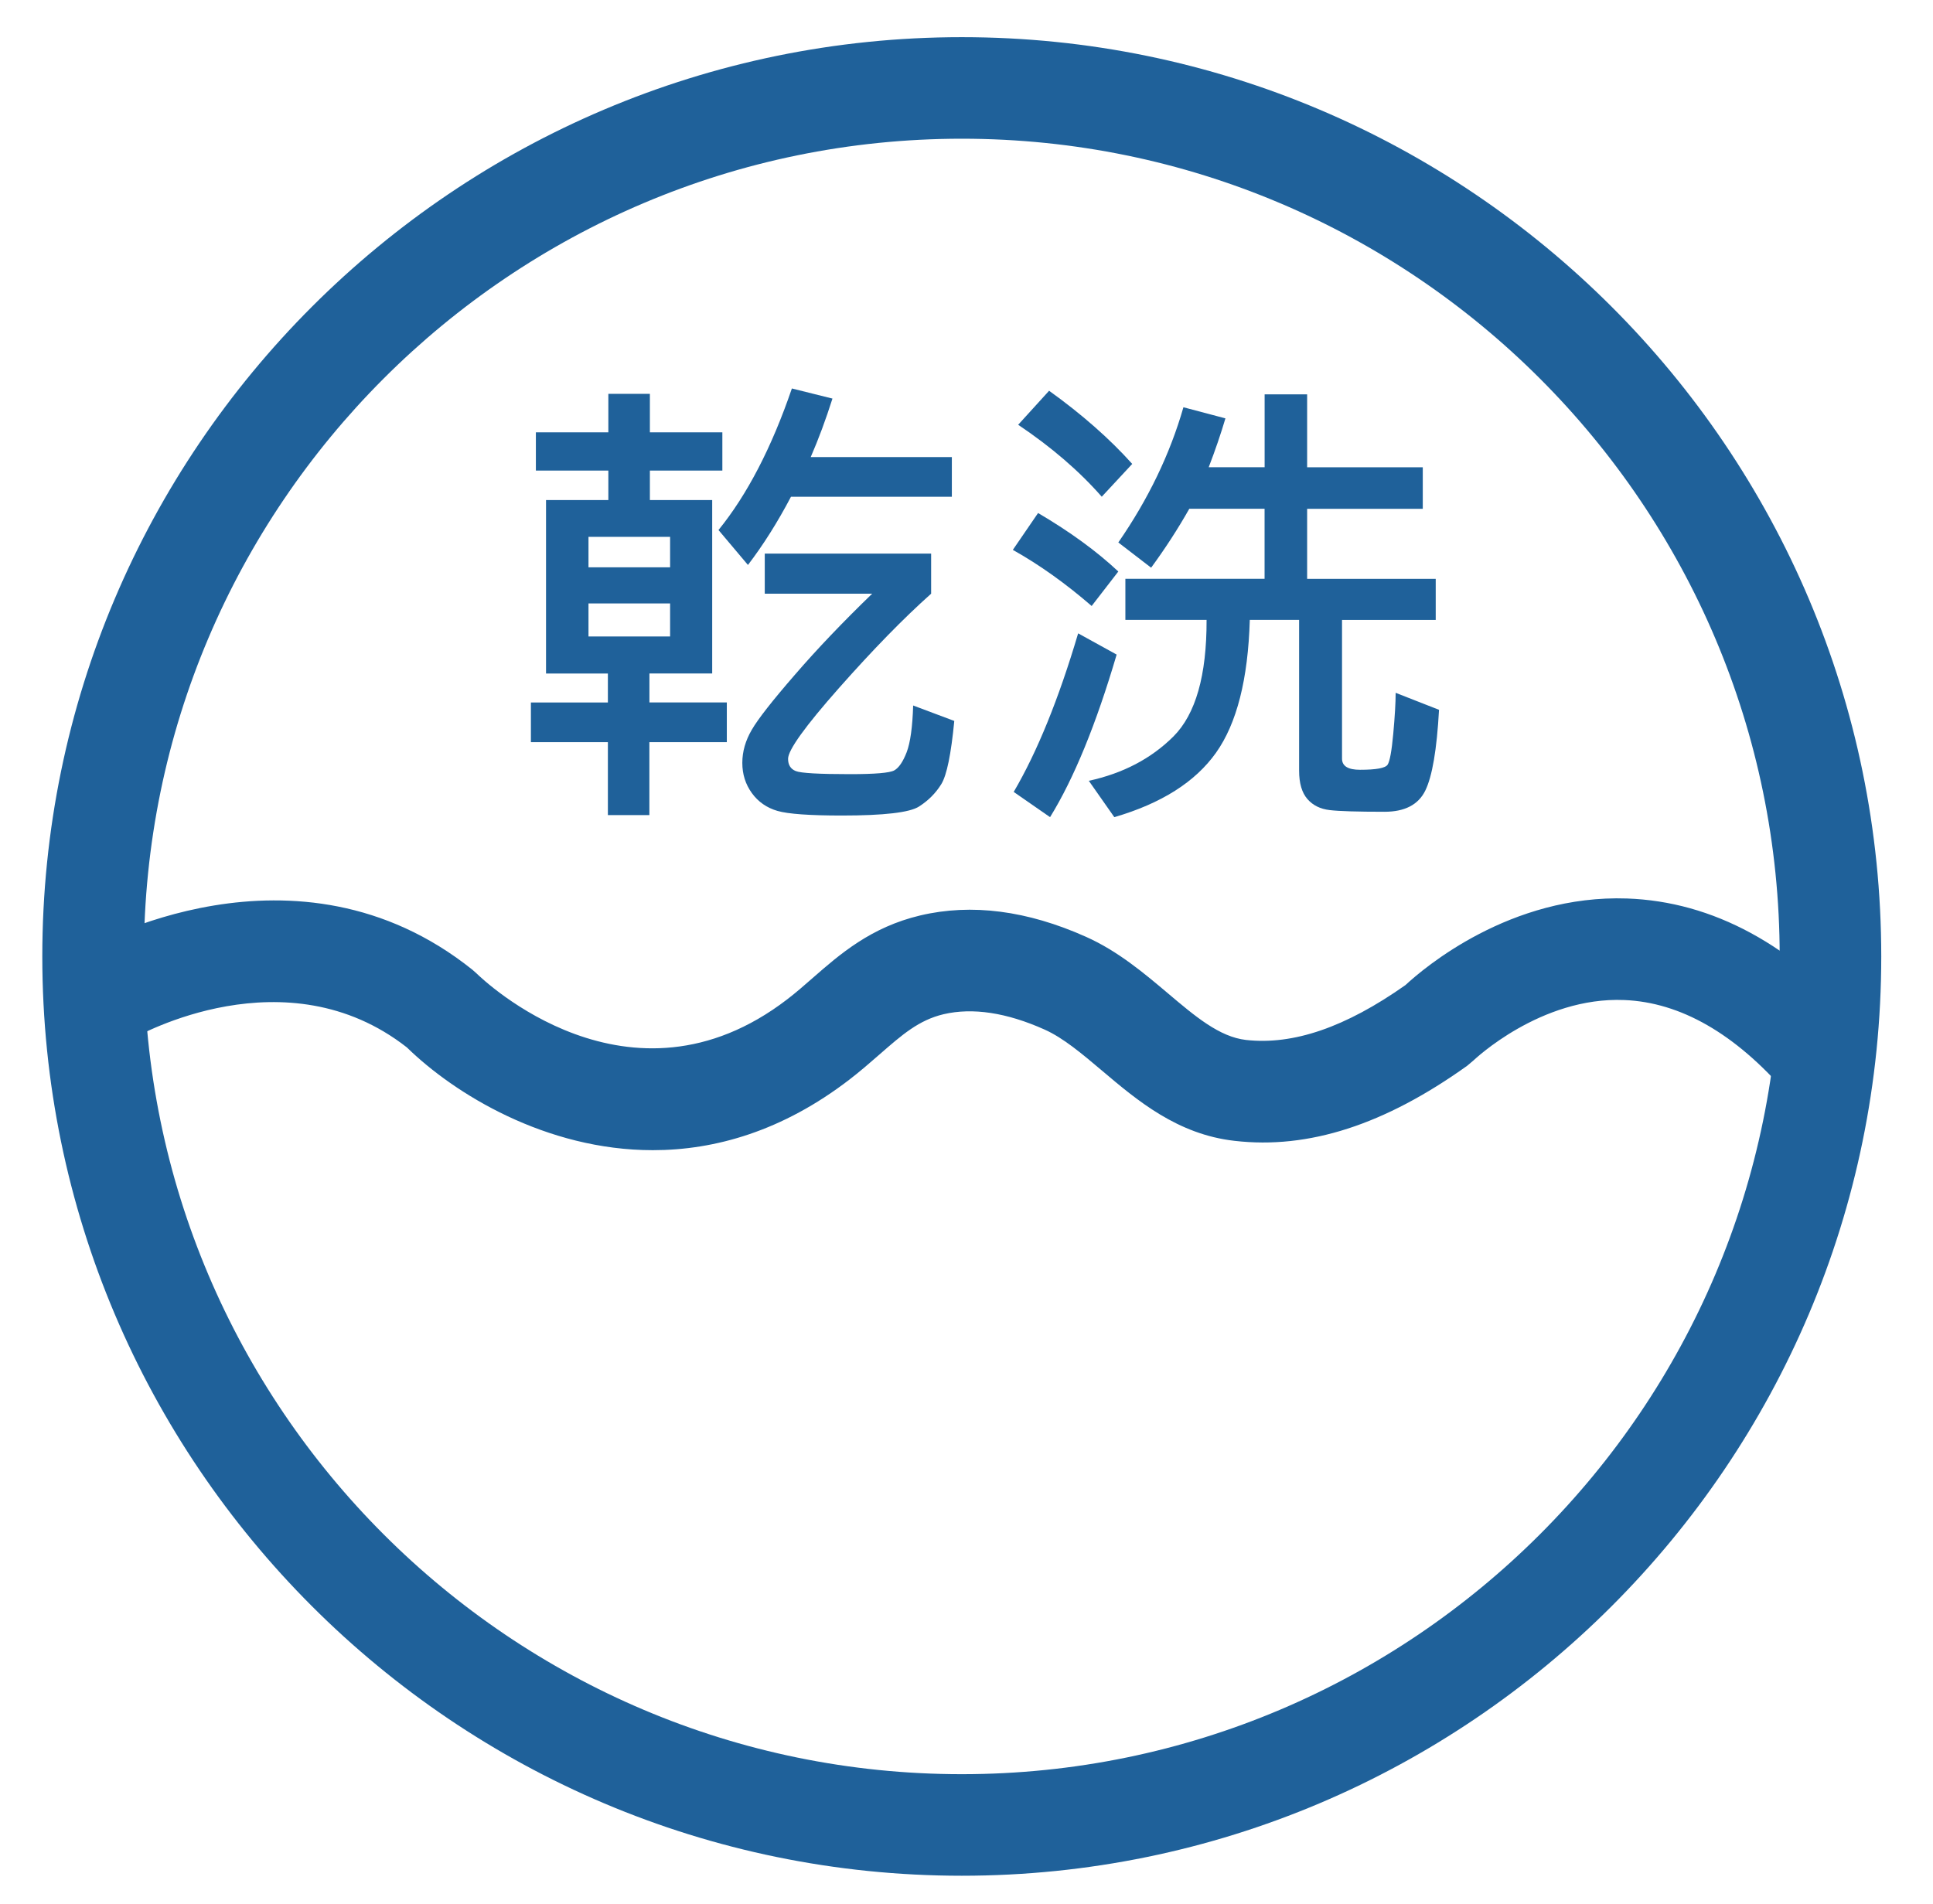
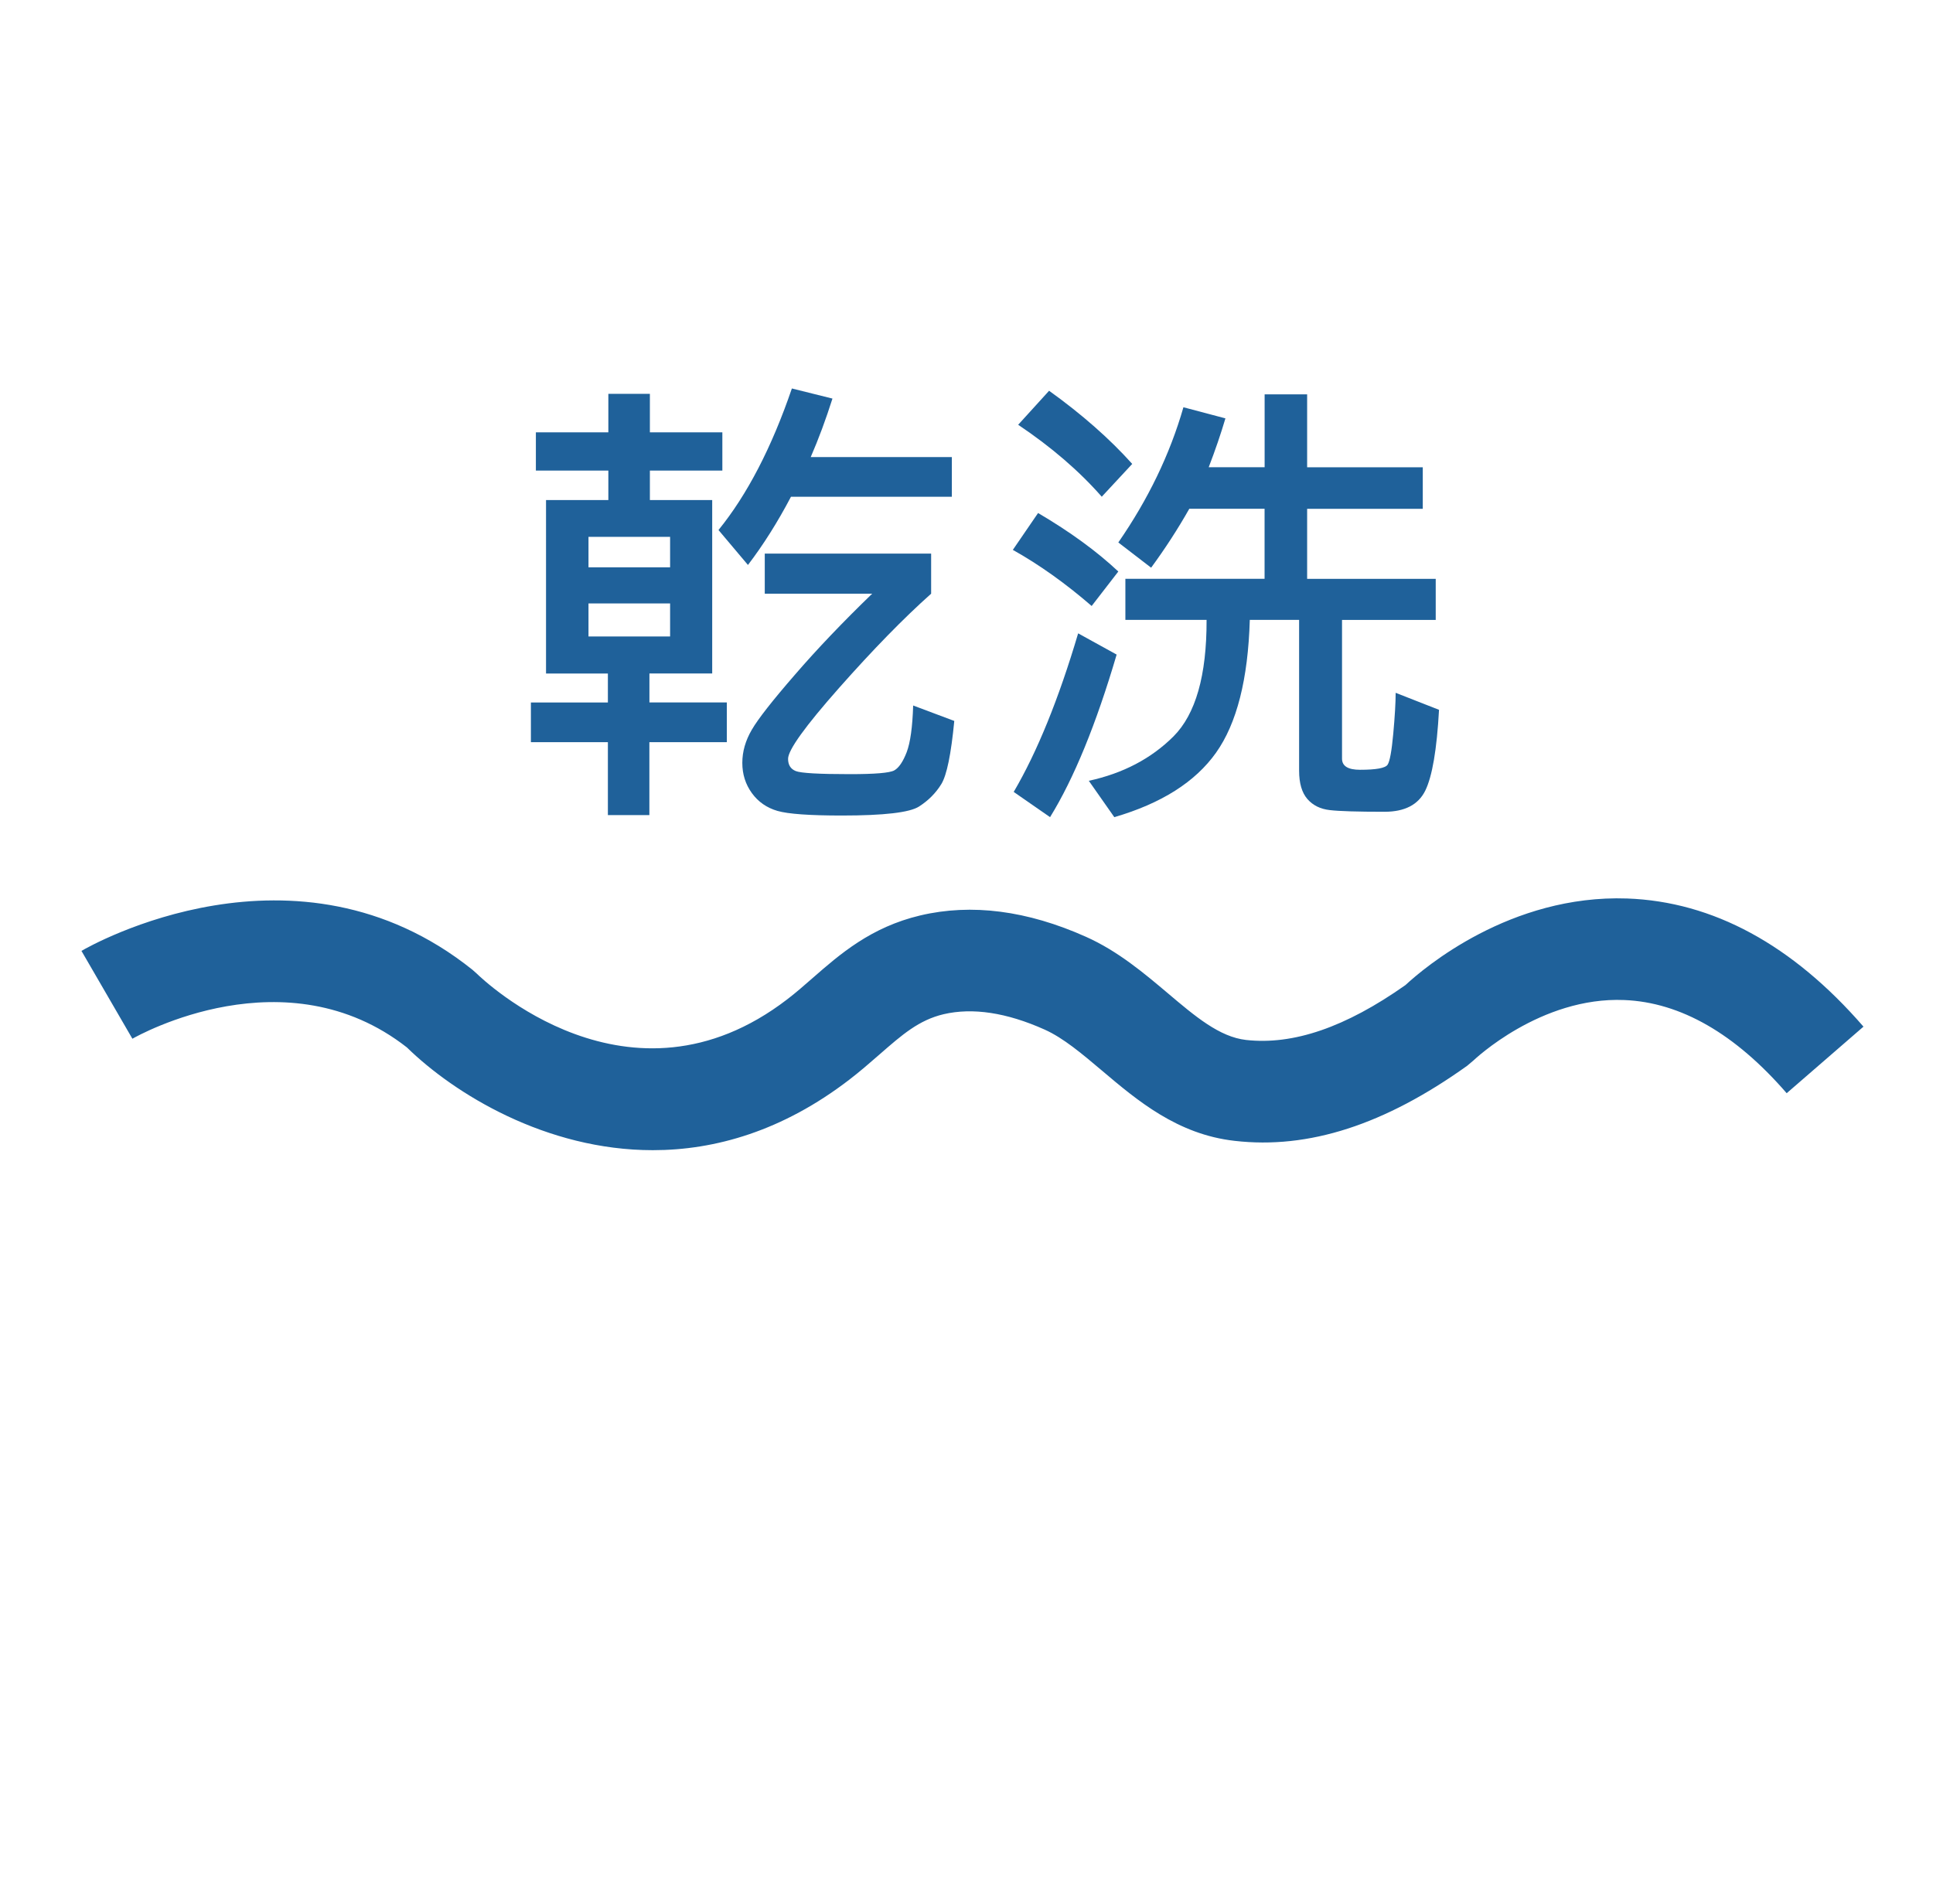
<svg xmlns="http://www.w3.org/2000/svg" version="1.1" id="圖層_1" x="0px" y="0px" width="38.063px" height="37.5px" viewBox="0 0 38.063 37.5" enable-background="new 0 0 38.063 37.5" xml:space="preserve">
  <g>
    <g>
      <g>
        <path fill="#1F619A" d="M14.311,14.617h-1.524v1.436h-0.817v-1.436h-1.516v-0.781h1.516v-0.571h-1.218V9.849h1.227V9.268h-1.427     V8.515h1.427V7.757h0.818v0.758h1.427v0.753h-1.427v0.581h1.227v3.415h-1.236v0.571h1.524V14.617z M13.195,11.173v-0.6h-1.607     v0.6H13.195z M13.195,12.535v-0.65h-1.607v0.65H13.195z M18.744,9.784h-3.169c-0.264,0.502-0.546,0.949-0.847,1.343l-0.58-0.688     c0.566-0.697,1.048-1.627,1.445-2.788l0.799,0.199c-0.13,0.409-0.272,0.793-0.428,1.152h2.779V9.784z M18.791,14.199     c-0.063,0.653-0.147,1.068-0.256,1.245s-0.255,0.323-0.439,0.441s-0.69,0.177-1.518,0.177c-0.635,0-1.058-0.03-1.269-0.091     c-0.21-0.061-0.379-0.178-0.504-0.351c-0.126-0.174-0.188-0.372-0.188-0.595c0-0.224,0.063-0.441,0.187-0.653     c0.123-0.212,0.405-0.572,0.846-1.08c0.439-0.509,0.947-1.041,1.524-1.599h-2.115v-0.79h3.276v0.79     c-0.539,0.48-1.143,1.099-1.813,1.856c-0.669,0.757-1.004,1.223-1.004,1.396c0,0.121,0.051,0.201,0.151,0.241     c0.101,0.041,0.456,0.061,1.066,0.061c0.493,0,0.784-0.024,0.874-0.074s0.171-0.169,0.244-0.357     c0.072-0.189,0.115-0.496,0.128-0.921L18.791,14.199z" />
      </g>
      <g>
        <path fill="#1F619A" d="M22.021,11.256l-0.525,0.679c-0.511-0.442-1.028-0.812-1.552-1.105l0.497-0.726     C21.069,10.473,21.596,10.857,22.021,11.256z M21.988,12.892c-0.403,1.37-0.84,2.438-1.311,3.202l-0.716-0.497     c0.462-0.787,0.885-1.828,1.269-3.123L21.988,12.892z M22.295,9.137l-0.6,0.646c-0.446-0.508-0.994-0.98-1.646-1.417l0.609-0.67     C21.31,8.165,21.854,8.645,22.295,9.137z M28.336,13.98c-0.043,0.784-0.134,1.314-0.271,1.592s-0.405,0.416-0.802,0.416     c-0.533,0-0.893-0.011-1.078-0.033c-0.187-0.021-0.333-0.094-0.441-0.218s-0.163-0.31-0.163-0.558v-2.97h-0.971     c-0.034,1.168-0.256,2.04-0.665,2.616s-1.076,0.999-2.003,1.269l-0.502-0.716c0.673-0.146,1.228-0.437,1.666-0.873     c0.438-0.438,0.656-1.202,0.653-2.296H22.16v-0.809h2.741v-1.38h-1.482c-0.226,0.399-0.477,0.786-0.752,1.161l-0.646-0.497     c0.589-0.852,1.017-1.739,1.282-2.663l0.827,0.219c-0.09,0.304-0.199,0.624-0.329,0.962h1.101V7.767h0.837v1.436h2.277v0.818     h-2.277v1.38h2.532v0.809h-1.845v2.732c0,0.146,0.118,0.219,0.354,0.219c0.319,0,0.5-0.033,0.544-0.101     c0.043-0.066,0.08-0.27,0.111-0.61s0.047-0.609,0.047-0.805L28.336,13.98z" />
      </g>
    </g>
    <g>
-       <path fill="#1F619A" d="M18.939,36.943c-9.984,0-18.106-8.122-18.106-18.105c0-9.984,8.123-18.106,18.106-18.106    c9.983,0,18.105,8.122,18.105,18.106C37.045,28.821,28.923,36.943,18.939,36.943z M18.939,2.732    c-8.881,0-16.106,7.225-16.106,16.106s7.225,16.105,16.106,16.105c8.881,0,16.105-7.225,16.105-16.105S27.82,2.732,18.939,2.732z" />
-     </g>
+       </g>
    <g>
      <path fill="#1F619A" d="M12.855,22.653c-2.104,0-3.909-1.111-4.843-2.024c-2.38-1.864-5.282-0.241-5.405-0.171l-1.003-1.73    c0.171-0.101,4.227-2.408,7.698,0.371l0.082,0.073c0.119,0.116,3.009,2.9,6.12,0.508c0.176-0.135,0.337-0.277,0.496-0.416    c0.539-0.471,1.149-1.004,2.12-1.234c1.01-0.239,2.108-0.097,3.265,0.421c0.629,0.281,1.147,0.72,1.605,1.106    c0.548,0.464,1.022,0.865,1.545,0.925c0.931,0.104,1.959-0.248,3.139-1.08c0.366-0.339,2.064-1.786,4.366-1.706    c1.688,0.061,3.255,0.91,4.654,2.524l-1.512,1.311c-1.016-1.173-2.091-1.79-3.196-1.835c-1.654-0.07-2.959,1.179-2.972,1.19    l-0.123,0.104c-1.624,1.162-3.123,1.648-4.582,1.479c-1.125-0.127-1.915-0.795-2.611-1.384c-0.391-0.33-0.76-0.643-1.13-0.808    c-0.748-0.335-1.417-0.435-1.987-0.302c-0.488,0.116-0.814,0.401-1.265,0.795c-0.19,0.166-0.383,0.334-0.594,0.496    C15.407,22.276,14.08,22.653,12.855,22.653z" />
    </g>
  </g>
</svg>